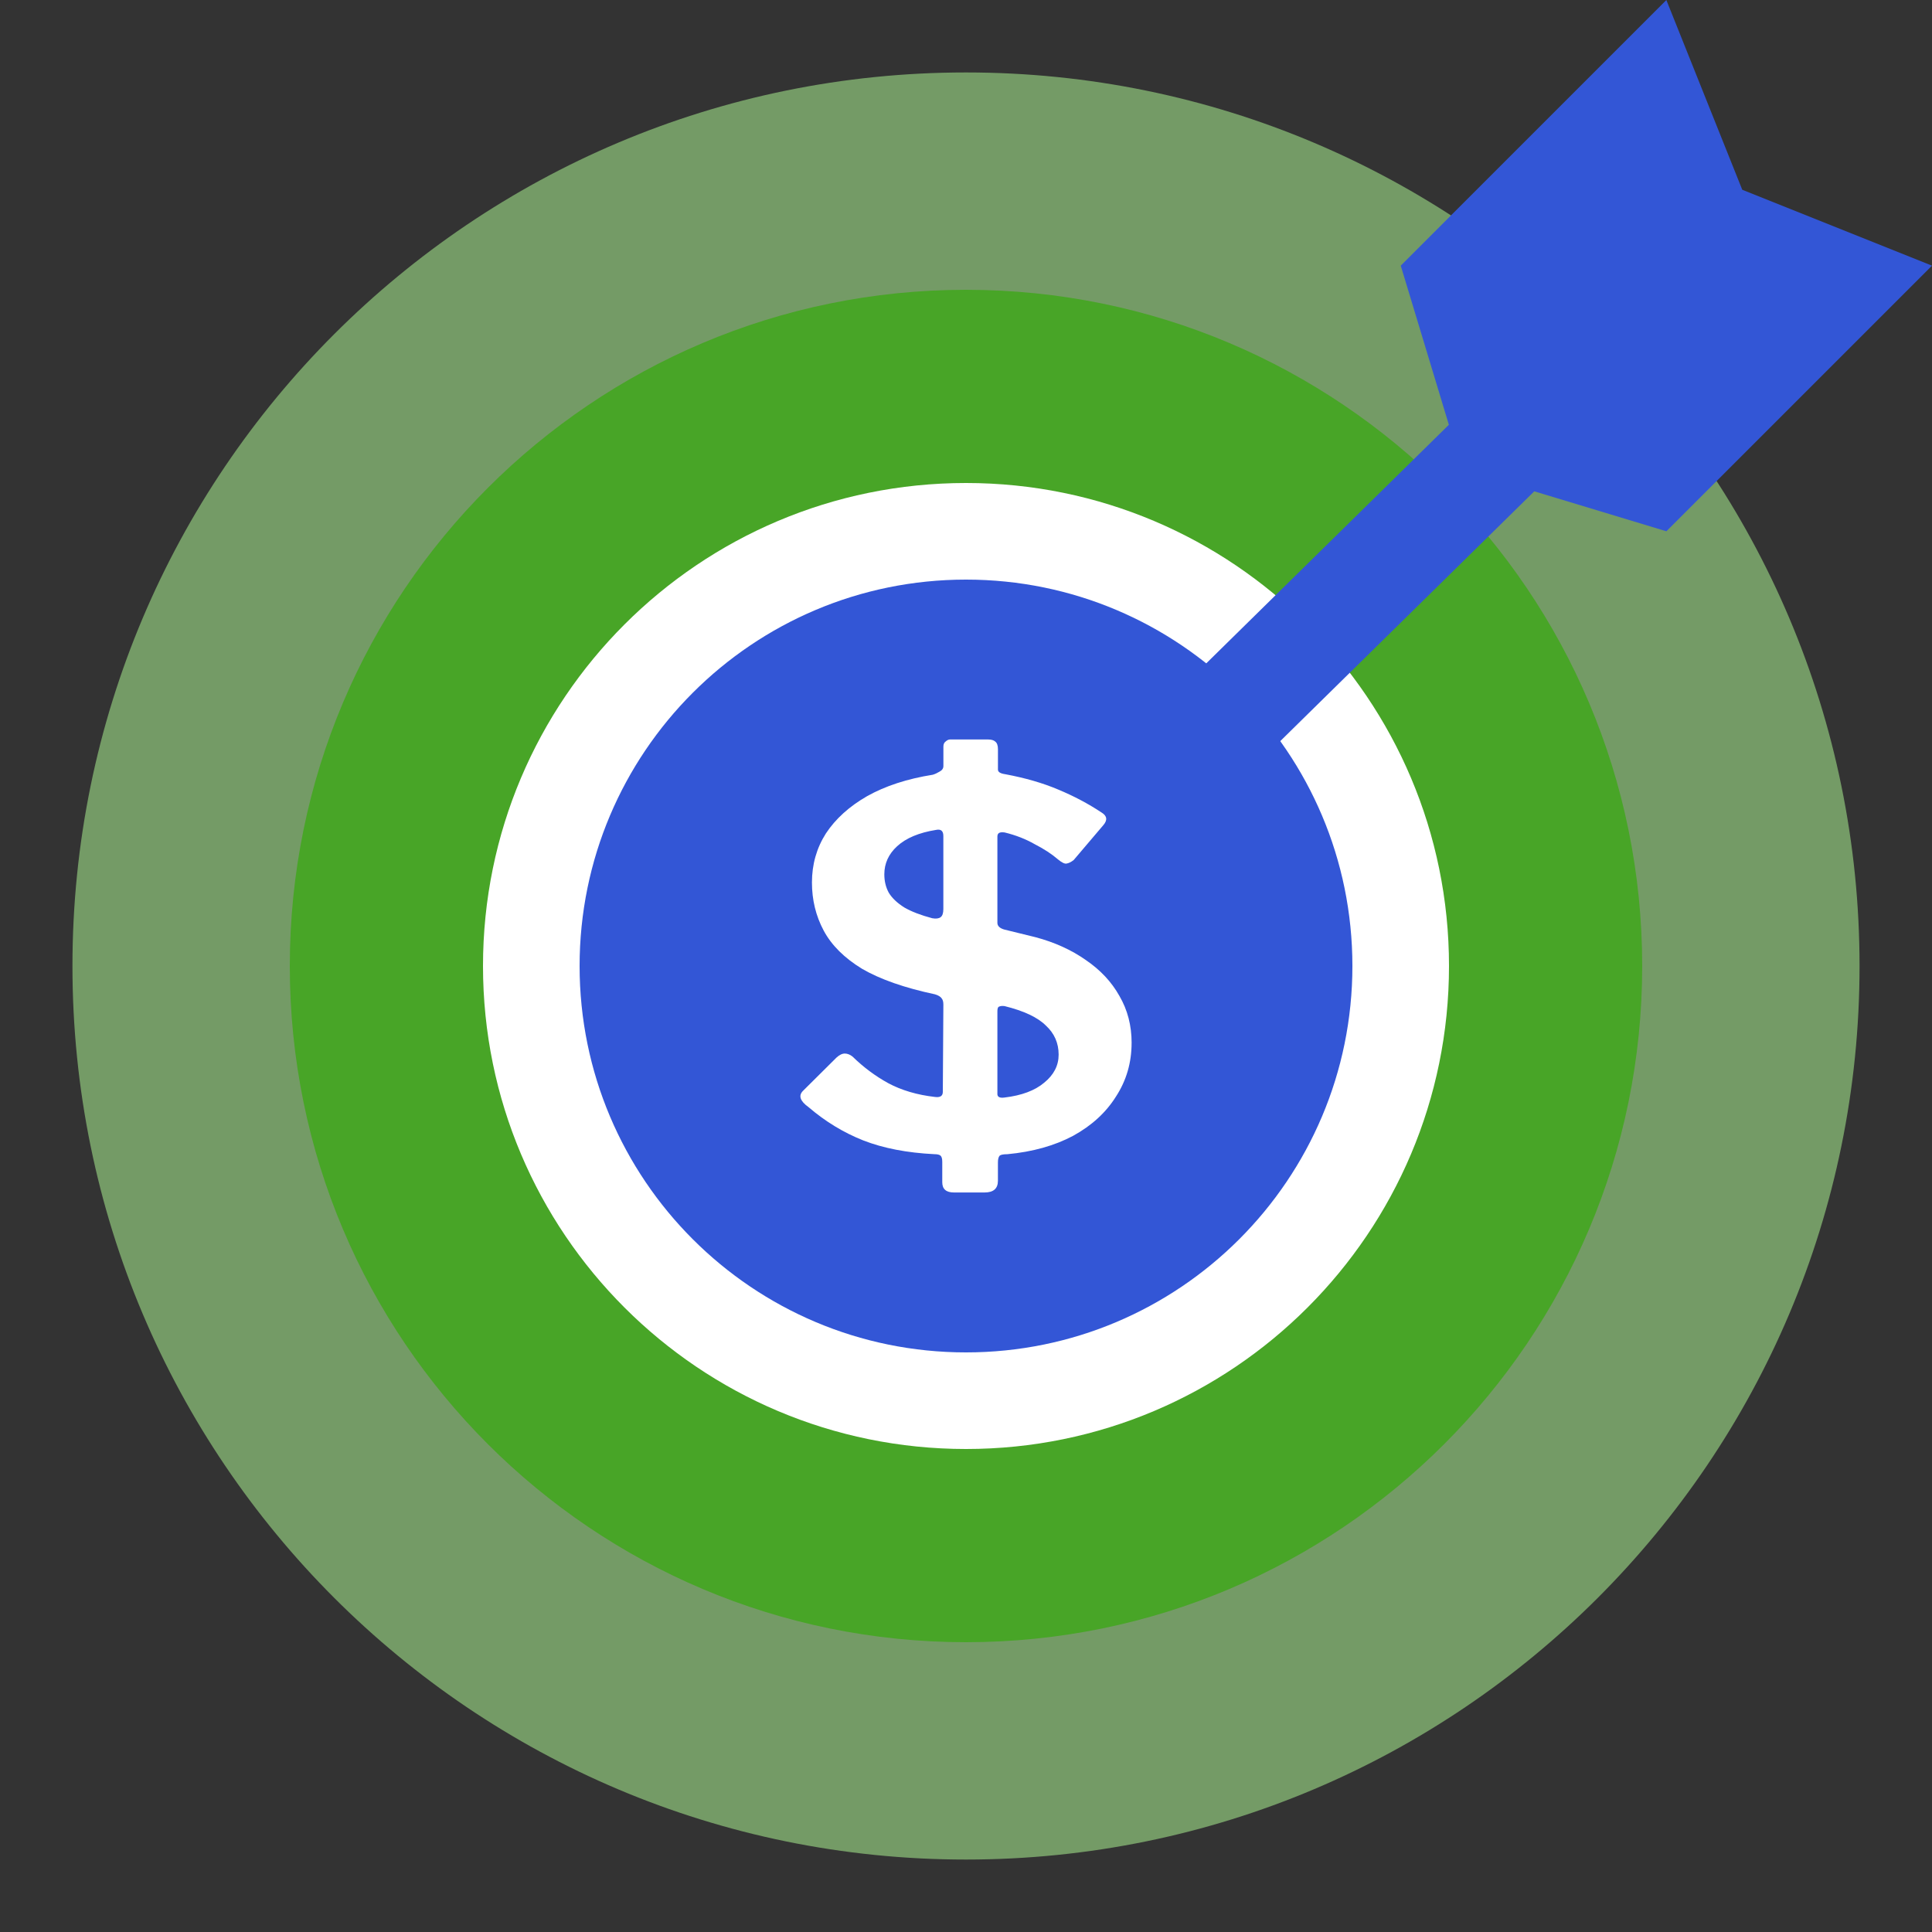
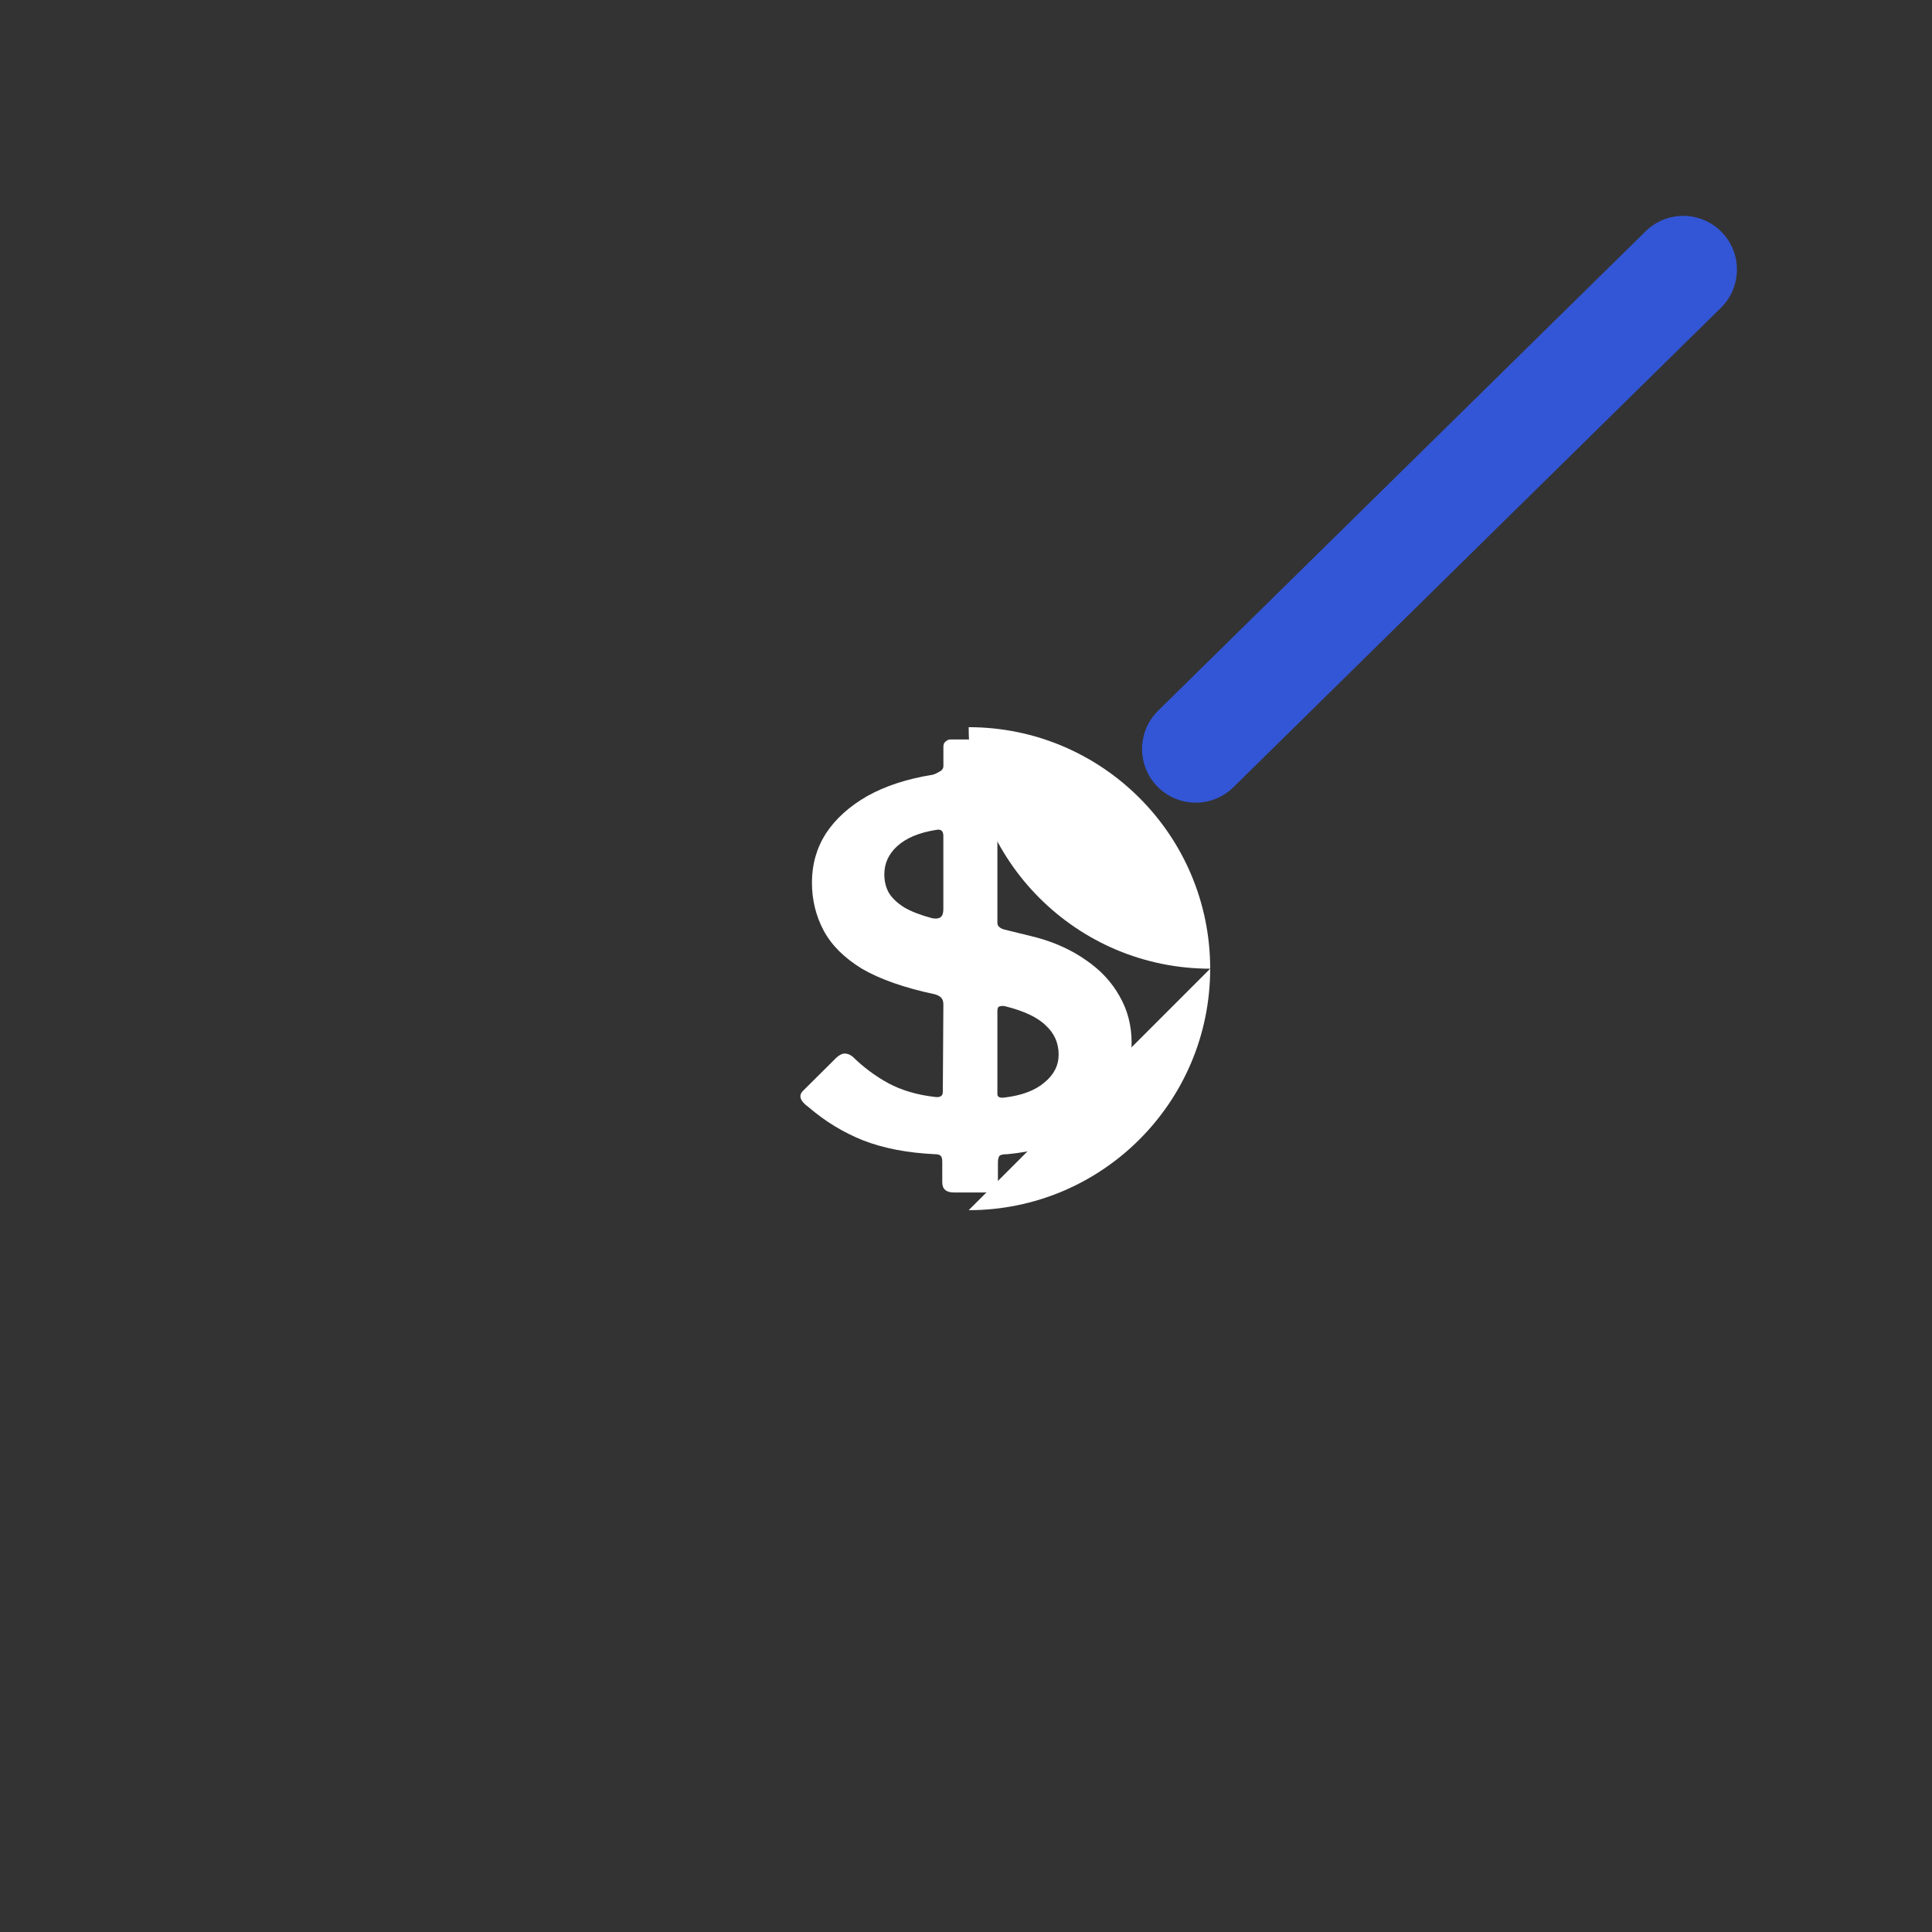
<svg xmlns="http://www.w3.org/2000/svg" width="80" height="80" fill="none">
  <rect width="100%" height="100%" fill="#333333" stroke="none" />
  <g>
    <title>Layer 1</title>
-     <path id="svg_1" fill="#749b66" d="m40,77c20.434,0 37,-16.566 37,-37c0,-20.434 -16.566,-37 -37,-37c-20.434,0 -37,16.566 -37,37c0,20.434 16.566,37 37,37z" />
-     <path id="svg_2" fill="#48a527" d="m40,68c15.464,0 28,-12.536 28,-28c0,-15.464 -12.536,-28 -28,-28c-15.464,0 -28,12.536 -28,28c0,15.464 12.536,28 28,28z" />
-     <path id="svg_3" fill="white" d="m40,60c11.046,0 20,-8.954 20,-20c0,-11.046 -8.954,-20 -20,-20c-11.046,0 -20,8.954 -20,20c0,11.046 8.954,20 20,20z" />
-     <path id="svg_4" fill="white" d="m40.111,50.111c5.523,0 10,-4.477 10,-10c0,-5.523 -4.477,-10 -10,-10c-5.523,0 -10,4.477 -10,10c0,5.523 4.477,10 10,10z" />
-     <path id="svg_5" fill="#3356D6" d="m40,56c8.837,0 16,-7.163 16,-16c0,-8.837 -7.163,-16 -16,-16c-8.837,0 -16,7.163 -16,16c0,8.836 7.163,16 16,16z" />
+     <path id="svg_4" fill="white" d="m40.111,50.111c5.523,0 10,-4.477 10,-10c0,-5.523 -4.477,-10 -10,-10c0,5.523 4.477,10 10,10z" />
    <path id="svg_6" fill="white" d="m46.857,43.183c0,0.818 -0.215,1.558 -0.646,2.221c-0.415,0.663 -1.007,1.206 -1.776,1.628c-0.769,0.409 -1.676,0.663 -2.721,0.761c-0.169,0 -0.277,0.021 -0.323,0.063c-0.046,0.056 -0.069,0.148 -0.069,0.275l0,0.761c0,0.324 -0.184,0.486 -0.553,0.486l-1.268,0c-0.323,0 -0.484,-0.141 -0.484,-0.423l0,-0.846c0,-0.127 -0.023,-0.211 -0.069,-0.254c-0.046,-0.042 -0.131,-0.063 -0.254,-0.063c-1.138,-0.056 -2.122,-0.247 -2.952,-0.571c-0.815,-0.324 -1.568,-0.782 -2.26,-1.375c-0.354,-0.254 -0.43,-0.479 -0.231,-0.677l1.384,-1.375c0.123,-0.113 0.238,-0.169 0.346,-0.169c0.108,0 0.215,0.042 0.323,0.127c0.446,0.437 0.938,0.804 1.476,1.1c0.553,0.296 1.199,0.486 1.937,0.571c0.215,0.028 0.323,-0.042 0.323,-0.211l0.023,-3.616c0,-0.113 -0.023,-0.197 -0.069,-0.254c-0.046,-0.07 -0.138,-0.127 -0.277,-0.169c-1.261,-0.268 -2.268,-0.62 -3.021,-1.057c-0.738,-0.451 -1.268,-0.98 -1.591,-1.586c-0.323,-0.606 -0.484,-1.269 -0.484,-1.988c0,-0.747 0.192,-1.424 0.577,-2.03c0.4,-0.606 0.969,-1.121 1.706,-1.544c0.753,-0.423 1.66,-0.719 2.721,-0.888c0.092,-0.028 0.184,-0.07 0.277,-0.127c0.108,-0.056 0.162,-0.134 0.162,-0.233l0,-0.804c0,-0.099 0.031,-0.169 0.092,-0.211c0.061,-0.056 0.123,-0.085 0.184,-0.085l1.568,0c0.138,0 0.238,0.028 0.3,0.085c0.077,0.056 0.115,0.162 0.115,0.317l0,0.846c0,0.099 0.1,0.162 0.3,0.19c0.83,0.155 1.56,0.366 2.191,0.634c0.646,0.268 1.245,0.585 1.799,0.952c0.231,0.141 0.254,0.317 0.069,0.529l-1.222,1.438c-0.108,0.085 -0.208,0.134 -0.3,0.148c-0.077,0.014 -0.192,-0.042 -0.346,-0.169c-0.261,-0.226 -0.584,-0.437 -0.969,-0.634c-0.369,-0.211 -0.784,-0.374 -1.245,-0.486c-0.108,-0.014 -0.184,-0.007 -0.231,0.021c-0.046,0.028 -0.069,0.078 -0.069,0.148l0,3.574c0,0.127 0.092,0.219 0.277,0.275l1.291,0.317c0.799,0.211 1.499,0.529 2.099,0.952c0.6,0.409 1.061,0.902 1.384,1.48c0.338,0.578 0.507,1.227 0.507,1.946zm-7.795,-8.565c0,-0.211 -0.1,-0.296 -0.3,-0.254c-0.707,0.113 -1.245,0.338 -1.614,0.677c-0.354,0.324 -0.53,0.712 -0.53,1.163c0,0.282 0.061,0.536 0.184,0.761c0.138,0.226 0.354,0.43 0.646,0.613c0.292,0.169 0.676,0.317 1.153,0.444c0.154,0.028 0.269,0.014 0.346,-0.042c0.077,-0.056 0.115,-0.169 0.115,-0.338l0,-3.024zm2.237,10.68c0,0.127 0.1,0.176 0.3,0.148c0.707,-0.085 1.253,-0.289 1.637,-0.613c0.4,-0.324 0.6,-0.712 0.6,-1.163c0,-0.479 -0.177,-0.881 -0.53,-1.205c-0.338,-0.338 -0.907,-0.606 -1.706,-0.804c-0.092,-0.014 -0.169,-0.007 -0.231,0.021c-0.046,0.014 -0.069,0.077 -0.069,0.19l0,3.426z" />
    <path id="svg_7" fill="#3356D6" d="m68.142,9.577c0.87,-0.855 2.267,-0.85 3.129,0.013l0,0c0.873,0.873 0.867,2.29 -0.013,3.156l-20.187,19.852c-0.87,0.855 -2.267,0.85 -3.129,-0.013l0,0c-0.873,-0.873 -0.867,-2.29 0.013,-3.156l20.187,-19.852z" />
-     <path id="svg_8" fill="#3356D6" d="m69,0l3.143,7.857l7.857,3.143l-10.999,10.999l-8.445,-2.554l-2.554,-8.445l10.999,-10.999z" />
  </g>
</svg>